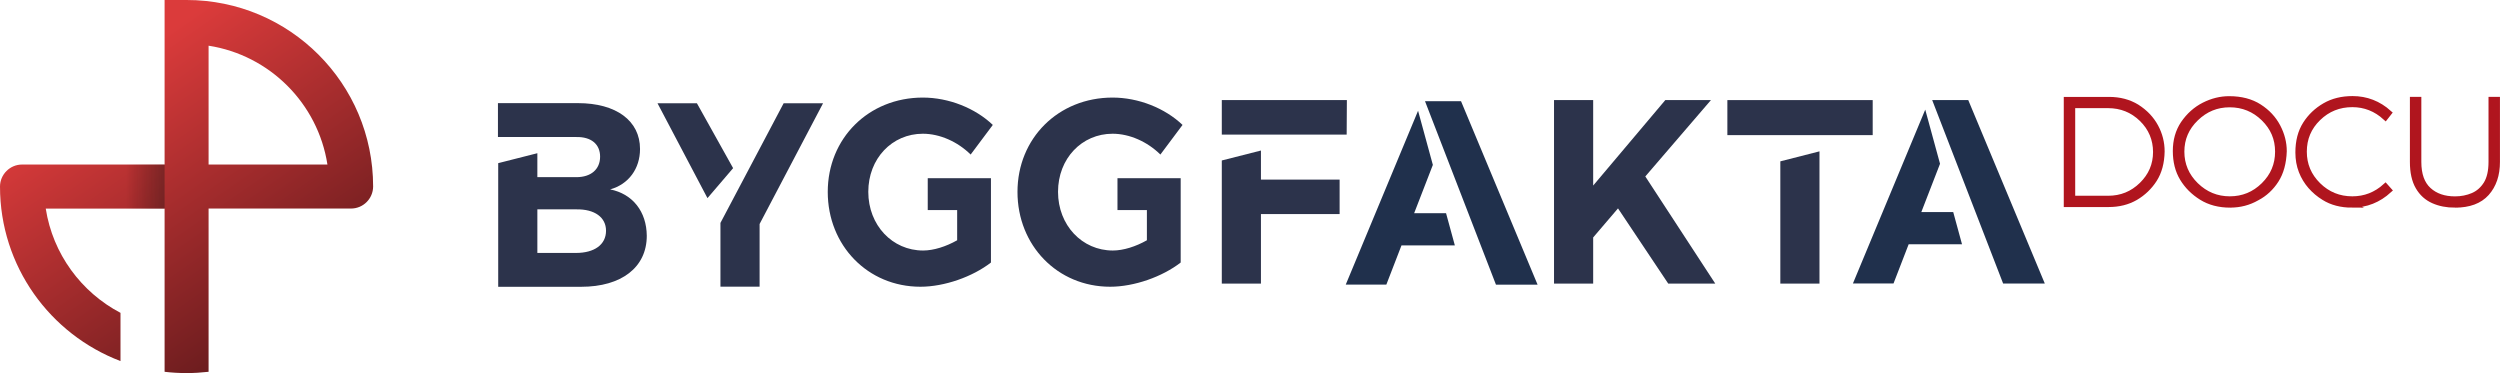
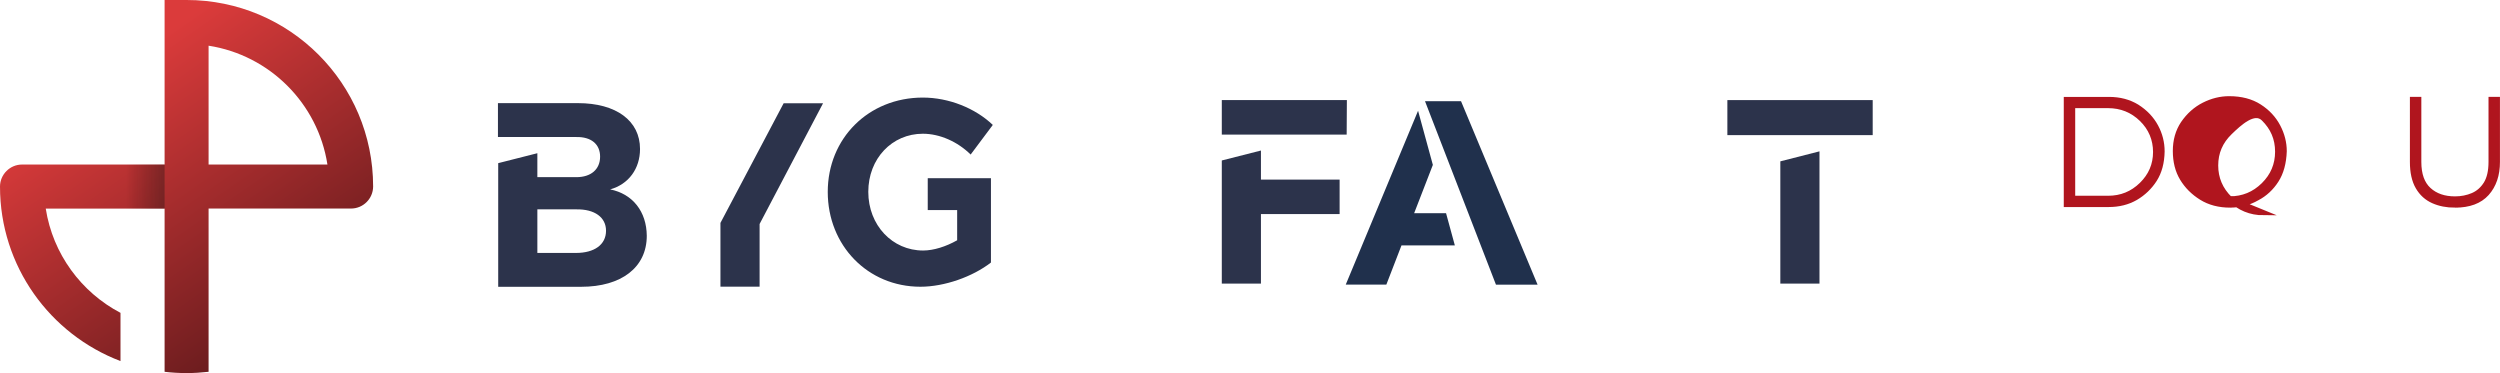
<svg xmlns="http://www.w3.org/2000/svg" id="Layer_1" data-name="Layer 1" viewBox="0 0 485.29 72.43">
  <defs>
    <style>
      .cls-1 {
        fill: url(#linear-gradient-2);
      }

      .cls-2 {
        fill: #20304c;
      }

      .cls-3 {
        fill: #2c334b;
      }

      .cls-4 {
        fill: #b0151e;
        stroke: #b0151e;
        stroke-miterlimit: 10;
      }

      .cls-5 {
        fill: url(#linear-gradient);
      }
    </style>
    <linearGradient id="linear-gradient" x1="20.88" y1="81.82" x2="57.22" y2="29.56" gradientTransform="translate(0 95.97) scale(1 -1)" gradientUnits="userSpaceOnUse">
      <stop offset="0" stop-color="#db3b3b" />
      <stop offset="1" stop-color="#631a1c" />
    </linearGradient>
    <linearGradient id="linear-gradient-2" x1="-10.06" y1="59.76" x2="39.27" y2="59.76" gradientTransform="translate(0 95.97) scale(1 -1)" gradientUnits="userSpaceOnUse">
      <stop offset=".7" stop-color="#000" stop-opacity="0" />
      <stop offset=".97" stop-color="#1c1e1c" stop-opacity=".6" />
    </linearGradient>
  </defs>
  <g>
    <path class="cls-5" d="m36.22,0h-4.27v31.94H4.28c-2.35,0-4.27,1.92-4.28,4.27h0c0,15.48,9.72,28.69,23.39,33.88v-9.36c-7.61-3.99-13.14-11.43-14.51-20.24h23.07v31.68c1.4.17,2.83.25,4.27.25s2.87-.09,4.27-.25v-31.69h27.66c2.35,0,4.27-1.92,4.28-4.27h0C72.43,16.21,56.22,0,36.22,0Zm4.27,31.94V8.87c11.86,1.84,21.23,11.21,23.07,23.07h-23.07Z" />
    <rect class="cls-1" x="8.88" y="31.94" width="23.07" height="8.56" />
  </g>
  <g>
    <path class="cls-4" d="m409.31,39.69h-8.2v-20.38h8.29c2.06,0,3.86.48,5.42,1.43,1.6,1.02,2.81,2.29,3.64,3.82s1.23,3.15,1.23,4.84c-.04,2.18-.53,3.99-1.47,5.46-.94,1.46-2.17,2.64-3.67,3.52-1.51.87-3.25,1.31-5.23,1.31Zm-.09-1.19c2.55,0,4.71-.88,6.52-2.65,1.8-1.76,2.7-3.88,2.7-6.34s-.9-4.64-2.7-6.39-3.98-2.63-6.55-2.63h-6.86v18h6.89Z" />
-     <path class="cls-4" d="m432.95,39.81c-2.18,0-4.05-.49-5.62-1.47s-2.8-2.21-3.7-3.7-1.35-3.26-1.35-5.32.5-3.82,1.51-5.34c1.09-1.59,2.43-2.79,4.03-3.6s3.23-1.21,4.9-1.21c2.31,0,4.26.51,5.85,1.53s2.79,2.31,3.61,3.87,1.22,3.16,1.22,4.78c-.08,2.27-.59,4.16-1.55,5.65s-2.2,2.65-3.72,3.44c-1.59.91-3.3,1.36-5.17,1.36Zm-.12-1.2c2.56,0,4.74-.89,6.57-2.69,1.82-1.79,2.73-3.95,2.73-6.48s-.91-4.65-2.73-6.43c-1.82-1.78-4.02-2.68-6.57-2.68s-4.7.89-6.55,2.68-2.76,3.92-2.76,6.43.92,4.68,2.76,6.48c1.84,1.79,4.03,2.69,6.55,2.69Z" />
-     <path class="cls-4" d="m456.61,39.81c-2.16,0-4-.48-5.52-1.44-.98-.6-1.84-1.33-2.6-2.19-.74-.85-1.34-1.83-1.77-2.93-.43-1.1-.65-2.31-.65-3.66,0-2.18.48-4.01,1.43-5.51s2.21-2.69,3.76-3.59,3.35-1.34,5.4-1.34c2.69,0,5.07.92,7.12,2.76l-.73.93c-1.85-1.69-4-2.54-6.42-2.54-2.58,0-4.78.88-6.61,2.66s-2.73,3.93-2.73,6.48.91,4.68,2.73,6.48c1.82,1.79,4.02,2.69,6.61,2.69,2.43,0,4.57-.83,6.42-2.51l.75.84c-2.09,1.91-4.49,2.86-7.21,2.86Z" />
+     <path class="cls-4" d="m432.95,39.81c-2.18,0-4.05-.49-5.62-1.47s-2.8-2.21-3.7-3.7-1.35-3.26-1.35-5.32.5-3.82,1.51-5.34c1.09-1.59,2.43-2.79,4.03-3.6s3.23-1.21,4.9-1.21c2.31,0,4.26.51,5.85,1.53s2.79,2.31,3.61,3.87,1.22,3.16,1.22,4.78c-.08,2.27-.59,4.16-1.55,5.65s-2.2,2.65-3.72,3.44c-1.59.91-3.3,1.36-5.17,1.36Zm-.12-1.2c2.56,0,4.74-.89,6.57-2.69,1.82-1.79,2.73-3.95,2.73-6.48s-.91-4.65-2.73-6.43s-4.7.89-6.55,2.68-2.76,3.92-2.76,6.43.92,4.68,2.76,6.48c1.84,1.79,4.03,2.69,6.55,2.69Z" />
    <path class="cls-4" d="m476.56,39.81c-1.57,0-2.98-.27-4.23-.83-1.24-.55-2.23-1.44-2.95-2.68s-1.08-2.85-1.08-4.87v-12.12h1.22v12.13c0,2.44.65,4.24,1.94,5.42s2.99,1.76,5.09,1.76c1.26,0,2.42-.23,3.49-.69,1.06-.46,1.91-1.22,2.56-2.26.64-1.06.96-2.46.96-4.23v-12.13h1.22v12.13c0,2.52-.69,4.54-2.06,6.08-1.37,1.53-3.43,2.29-6.16,2.29Z" />
  </g>
  <g>
-     <path class="cls-3" d="m323.83,55.05l-9.75-14.6-4.82,5.64v8.96h-7.6V19.43h7.6v16.59l14-16.59h8.86l-12.74,14.82,13.58,20.8h-9.13Z" />
    <g>
      <polygon class="cls-3" points="345.59 31.32 345.59 55.05 353.19 55.05 353.19 29.38 345.59 31.32" />
      <polygon class="cls-3" points="335.31 19.43 335.31 26.23 345.59 26.23 353.19 26.23 363.52 26.23 363.52 19.43 335.31 19.43" />
    </g>
    <g>
-       <polygon class="cls-3" points="142.31 32.64 135.28 20.04 127.63 20.04 137.33 38.46 142.31 32.64" />
      <polygon class="cls-3" points="152.12 20.04 139.85 43.27 139.85 43.32 139.85 55.65 147.45 55.65 147.45 43.48 159.77 20.04 152.12 20.04" />
    </g>
    <g>
      <polygon class="cls-3" points="244.77 29.22 237.17 31.15 237.17 55.05 244.77 55.05 244.77 41.55 260.04 41.55 260.04 34.86 244.77 34.86 244.77 29.22" />
      <polygon class="cls-3" points="237.17 19.43 237.17 26.13 244.77 26.13 261.41 26.13 261.45 19.43 237.17 19.43" />
    </g>
    <path class="cls-3" d="m118.42,36.77c3.62-1,5.82-4.04,5.82-7.85,0-5.48-4.62-8.9-12.06-8.9h-15.52v6.58h15.21c2.88-.06,4.62,1.38,4.62,3.81s-1.73,3.98-4.62,3.98h-7.56v-4.65l-7.6,1.93v24h16.1c7.81,0,12.74-3.76,12.74-9.9-.04-4.69-2.71-8.12-7.12-9.01Zm-6.61,12.33h-7.5v-8.46h7.56c3.57-.06,5.77,1.55,5.77,4.15,0,2.7-2.26,4.31-5.83,4.31Z" />
-     <path class="cls-3" d="m216.97,40.78h5.66v5.86c-2.15,1.22-4.57,1.99-6.61,1.99-5.98,0-10.64-4.92-10.64-11.39s4.62-11.28,10.59-11.28c3.3,0,6.76,1.55,9.28,4.04l4.3-5.75c-3.41-3.26-8.55-5.31-13.58-5.31-10.54,0-18.46,7.91-18.46,18.31s7.76,18.41,17.99,18.41c4.66,0,10.12-1.93,13.69-4.7v-16.37h-12.27v6.19s.04,0,.04,0Z" />
    <path class="cls-3" d="m180.14,40.78h5.66v5.86c-2.15,1.22-4.57,1.99-6.61,1.99-5.98,0-10.64-4.92-10.64-11.39s4.62-11.28,10.59-11.28c3.3,0,6.76,1.55,9.28,4.04l4.3-5.75c-3.41-3.26-8.55-5.31-13.58-5.31-10.54,0-18.46,7.91-18.46,18.31s7.76,18.41,17.99,18.41c4.66,0,10.12-1.93,13.69-4.7v-16.37h-12.27v6.19s.04,0,.04,0Z" />
  </g>
-   <path class="cls-2" d="m382.07,19.43h-7l13.77,35.61h8.09l-14.86-35.61Zm-9.11,21.73l3.63-9.37-2.87-10.51-14.04,33.75h7.88l2.94-7.61h10.36l-1.71-6.26s-6.18,0-6.18,0Z" />
  <path class="cls-2" d="m283.62,19.65h-7l13.77,35.61h8.08l-14.86-35.61Zm-9.11,21.73l3.63-9.37-2.87-10.51-14.04,33.75h7.88l2.94-7.61h10.36l-1.71-6.26s-6.18,0-6.18,0Z" />
</svg>